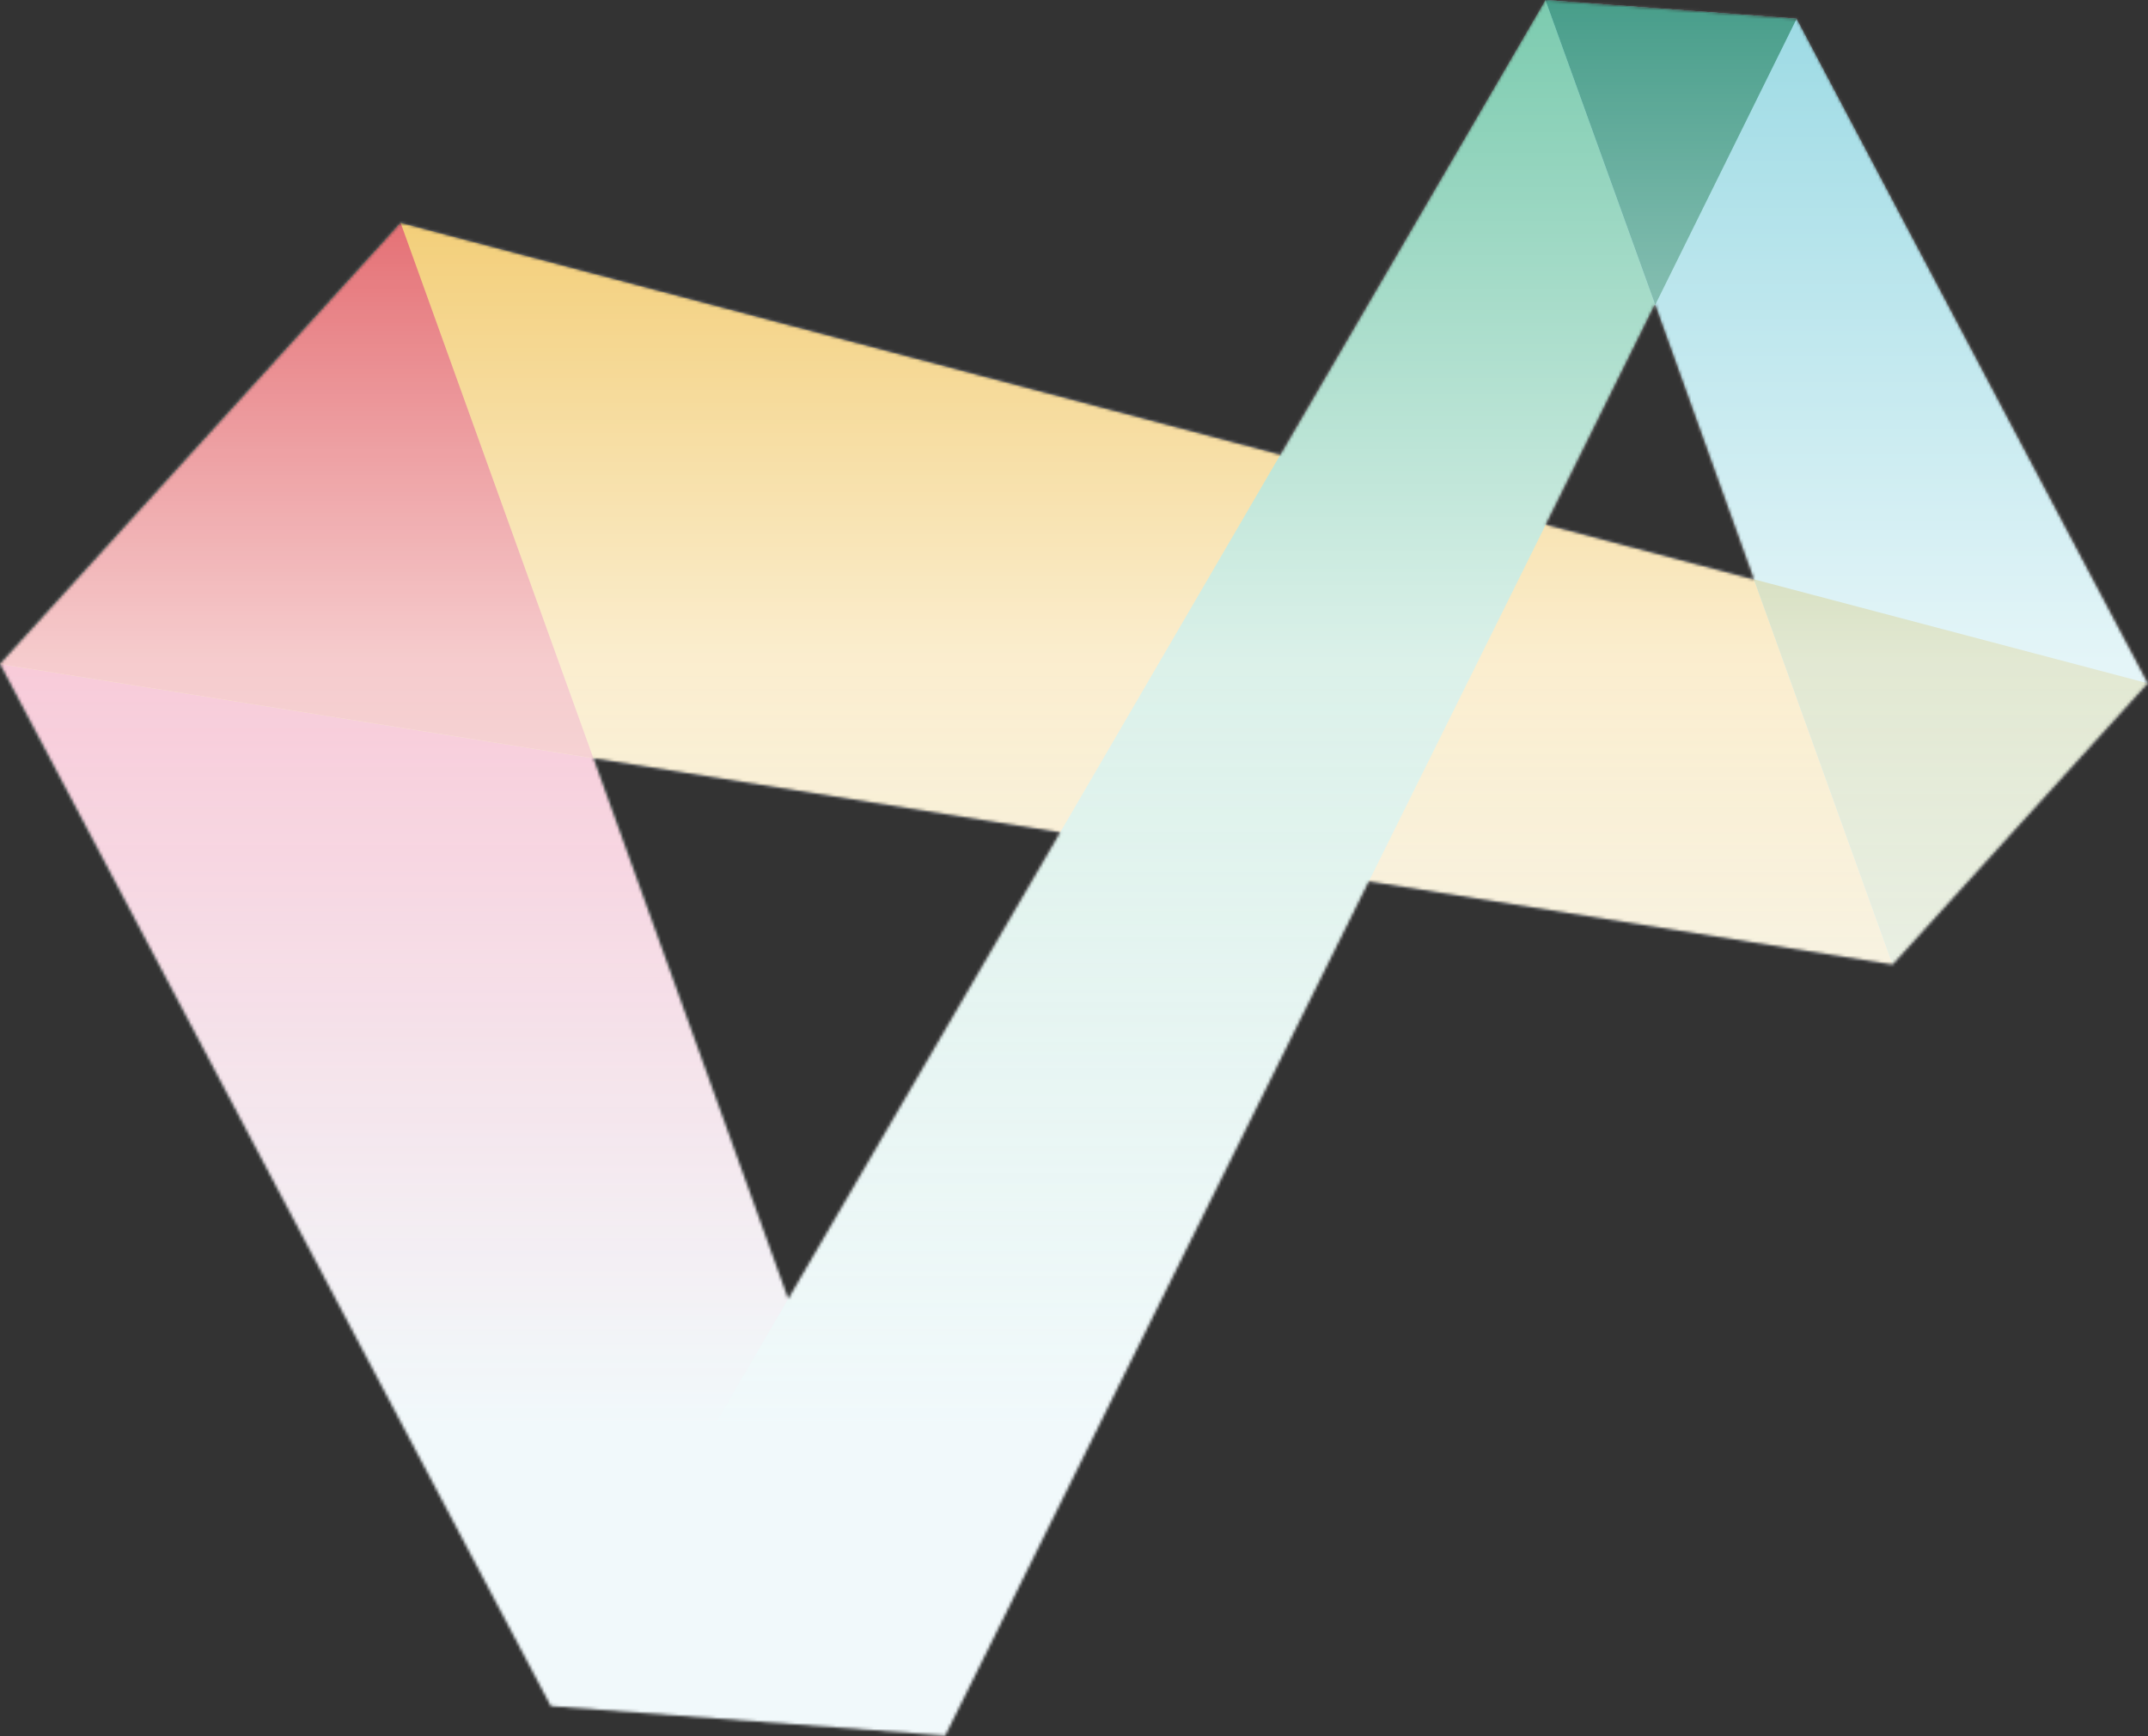
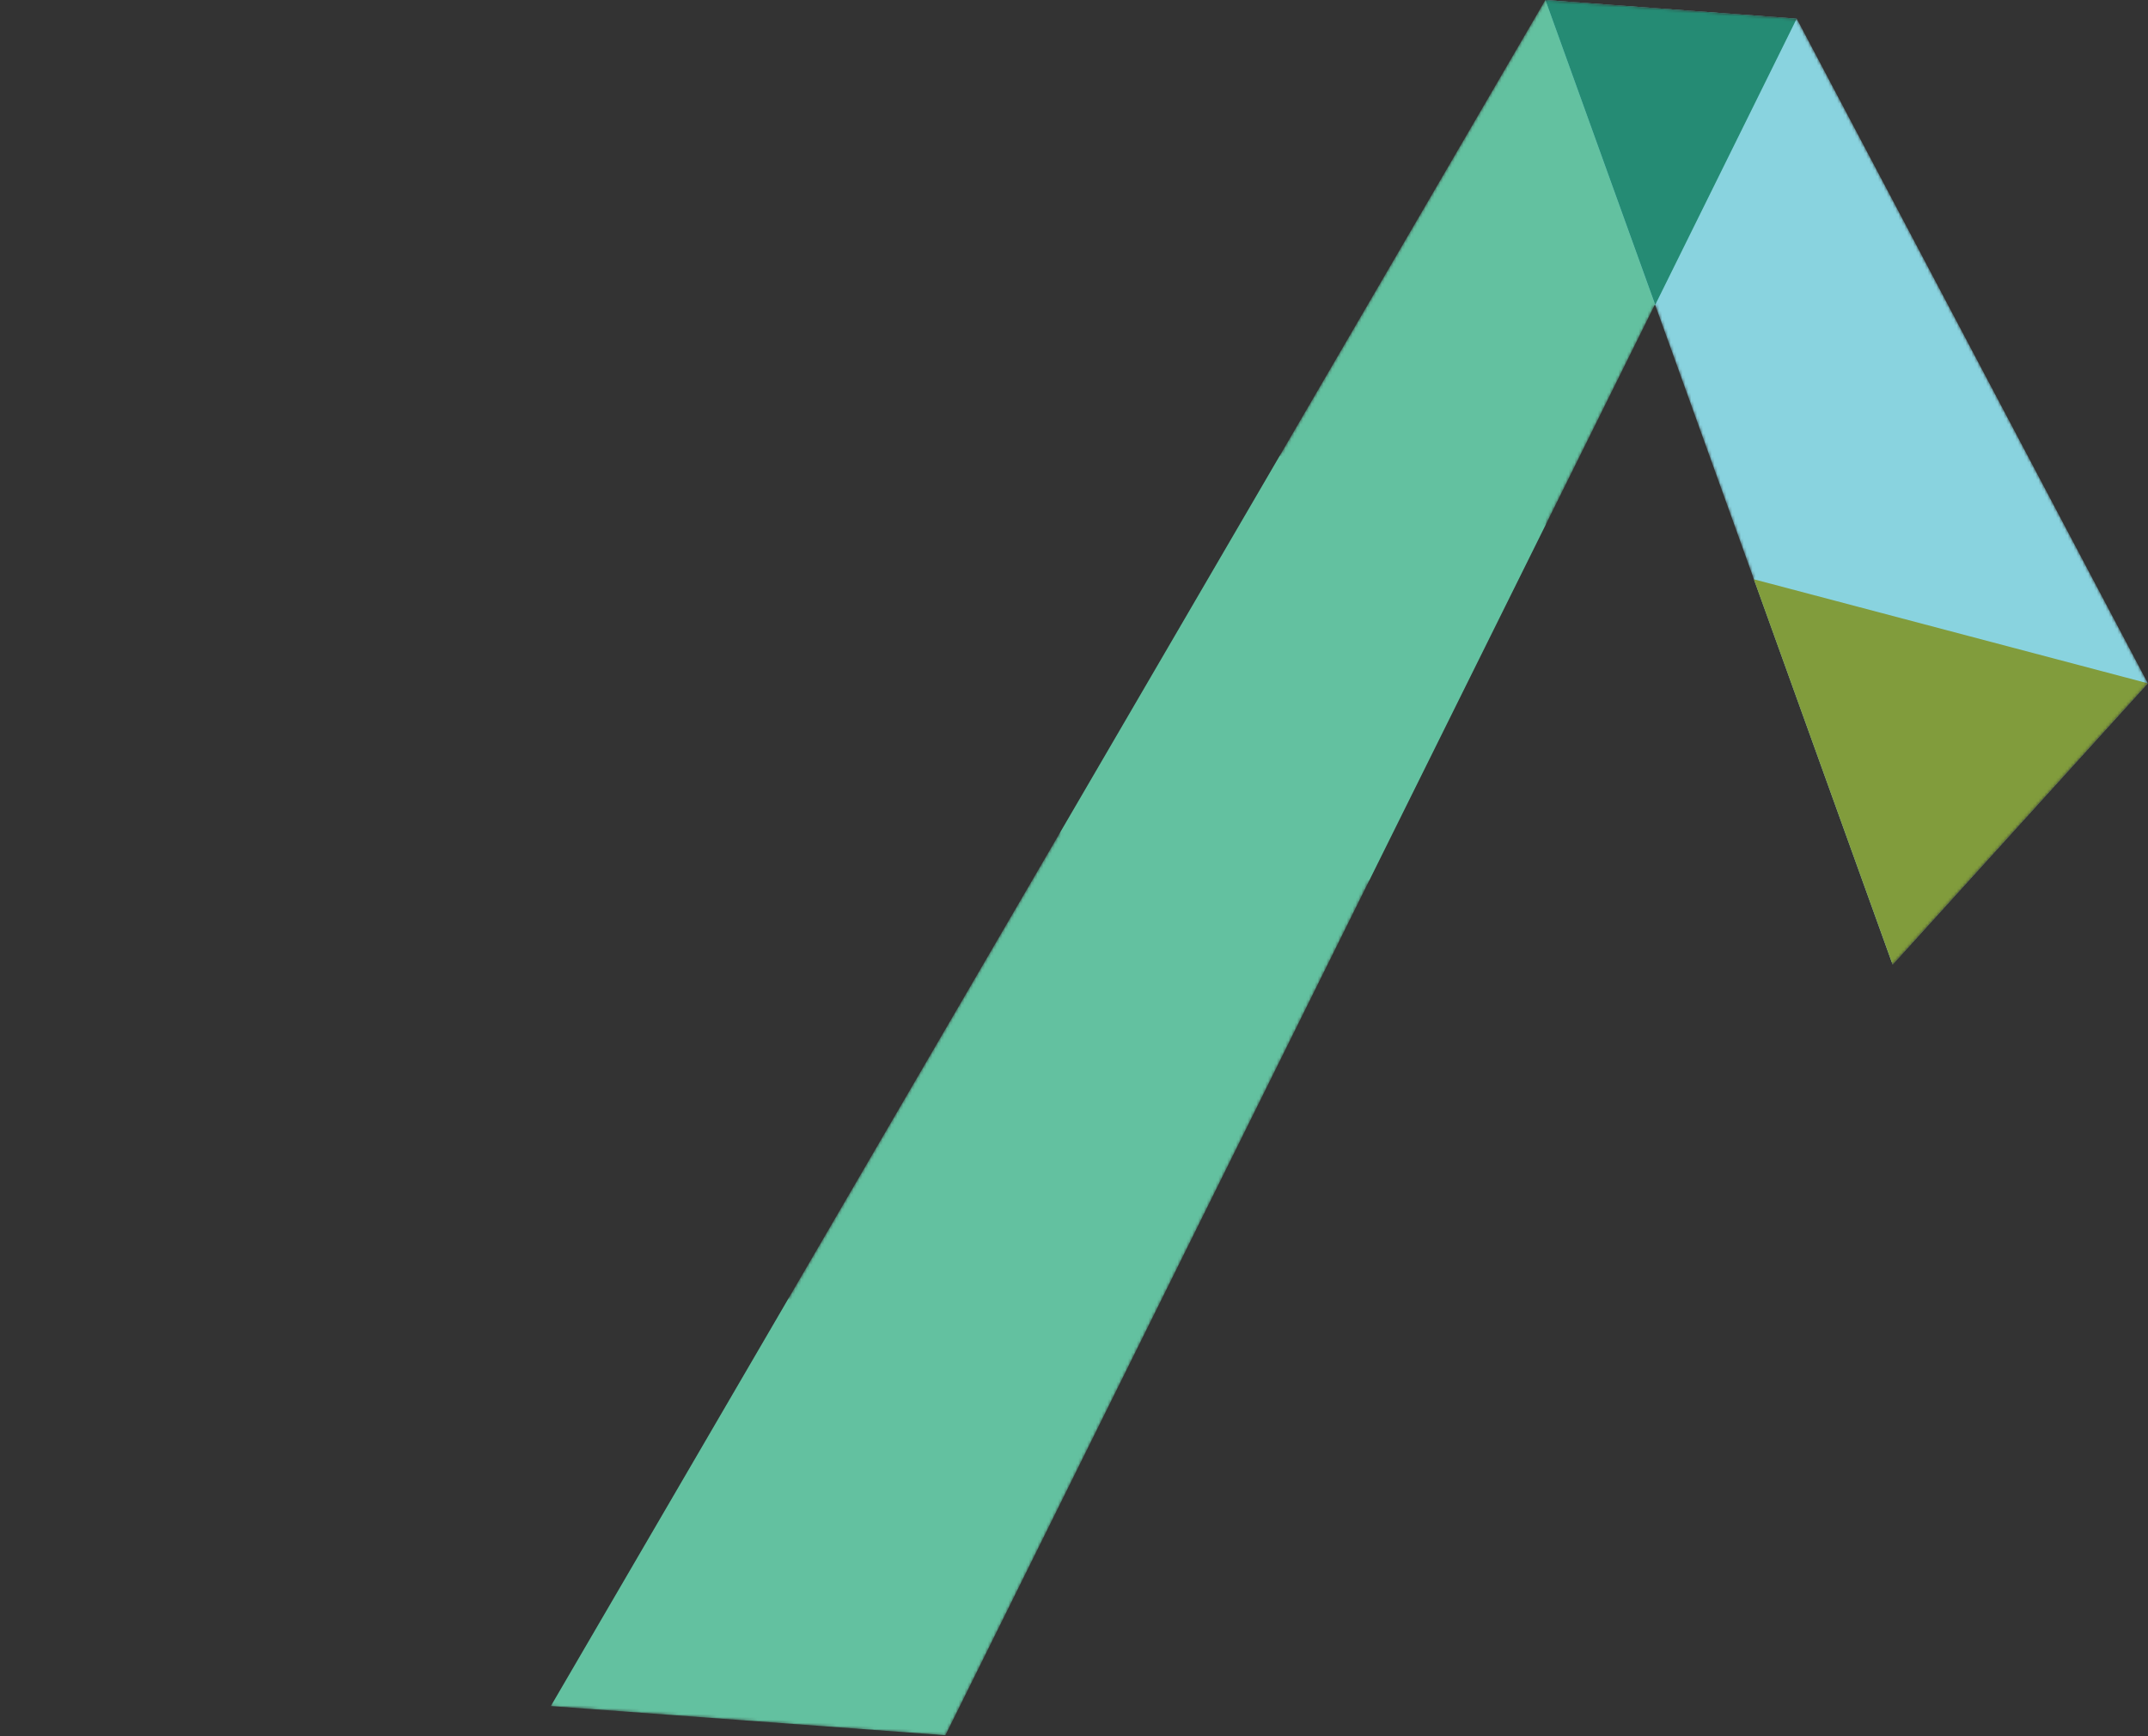
<svg xmlns="http://www.w3.org/2000/svg" width="736" height="595" viewBox="0 0 736 595" fill="none">
  <rect x="0" y="0" width="736" height="595" fill="#333333" stroke="none" />
  <mask id="mask0_114_3215" style="mask-type:alpha" maskUnits="userSpaceOnUse" x="0" y="0" width="736" height="595">
    <path fill-rule="evenodd" clip-rule="evenodd" d="M735.937 234.186L735.939 234.186L615.625 6.39L529.524 0L438.711 155.821L137.265 76.343L0 227.572L188.739 584.736L323.833 594.826L323.788 594.702L323.936 594.714L469.021 302.084L648.492 330.596L648.494 330.596L735.937 234.186ZM600.974 198.545L567.068 104.327L529.65 179.797L600.969 198.601L600.946 198.537L600.974 198.545ZM203.358 259.879L270.082 445.164L363.261 285.282L203.358 259.879Z" fill="#819C3C" />
  </mask>
  <g mask="url(#mask0_114_3215)">
-     <path d="M0 227.574L137.265 76.346L323.937 594.716L188.739 584.739L0 227.574Z" fill="#E01A59" />
-     <path d="M137.265 76.346L0 227.574L648.494 330.598L735.938 234.189L137.265 76.346Z" fill="#ECB32D" />
-     <path d="M137.265 76.346L0 227.574L203.313 259.861L137.265 76.346Z" fill="#D62027" />
-     <path d="M270.084 445.165L188.738 584.735L323.832 594.824L270.084 445.165Z" fill="#331433" />
    <path d="M323.936 594.713L188.738 584.736L529.523 0L615.624 6.39L323.936 594.713Z" fill="#63C1A0" />
    <path d="M735.941 234.186L648.497 330.596L529.527 0L615.628 6.39L735.941 234.186Z" fill="#89D3DF" />
    <path d="M529.527 0L567.151 104.481L615.628 6.39L529.527 0Z" fill="#258B74" />
    <path d="M600.945 198.539L648.492 330.598L735.936 234.188L600.945 198.539Z" fill="#819C3C" />
-     <rect x="-21" y="-44.867" width="873" height="643" fill="url(#paint0_linear_114_3215)" />
  </g>
  <defs>
    <linearGradient id="paint0_linear_114_3215" x1="297.965" y1="598.133" x2="297.965" y2="-58.52" gradientUnits="userSpaceOnUse">
      <stop offset="0.166" stop-color="#F1F9FB" />
      <stop offset="0.566" stop-color="white" stop-opacity="0.77" />
      <stop offset="1" stop-color="white" stop-opacity="0" />
    </linearGradient>
  </defs>
</svg>